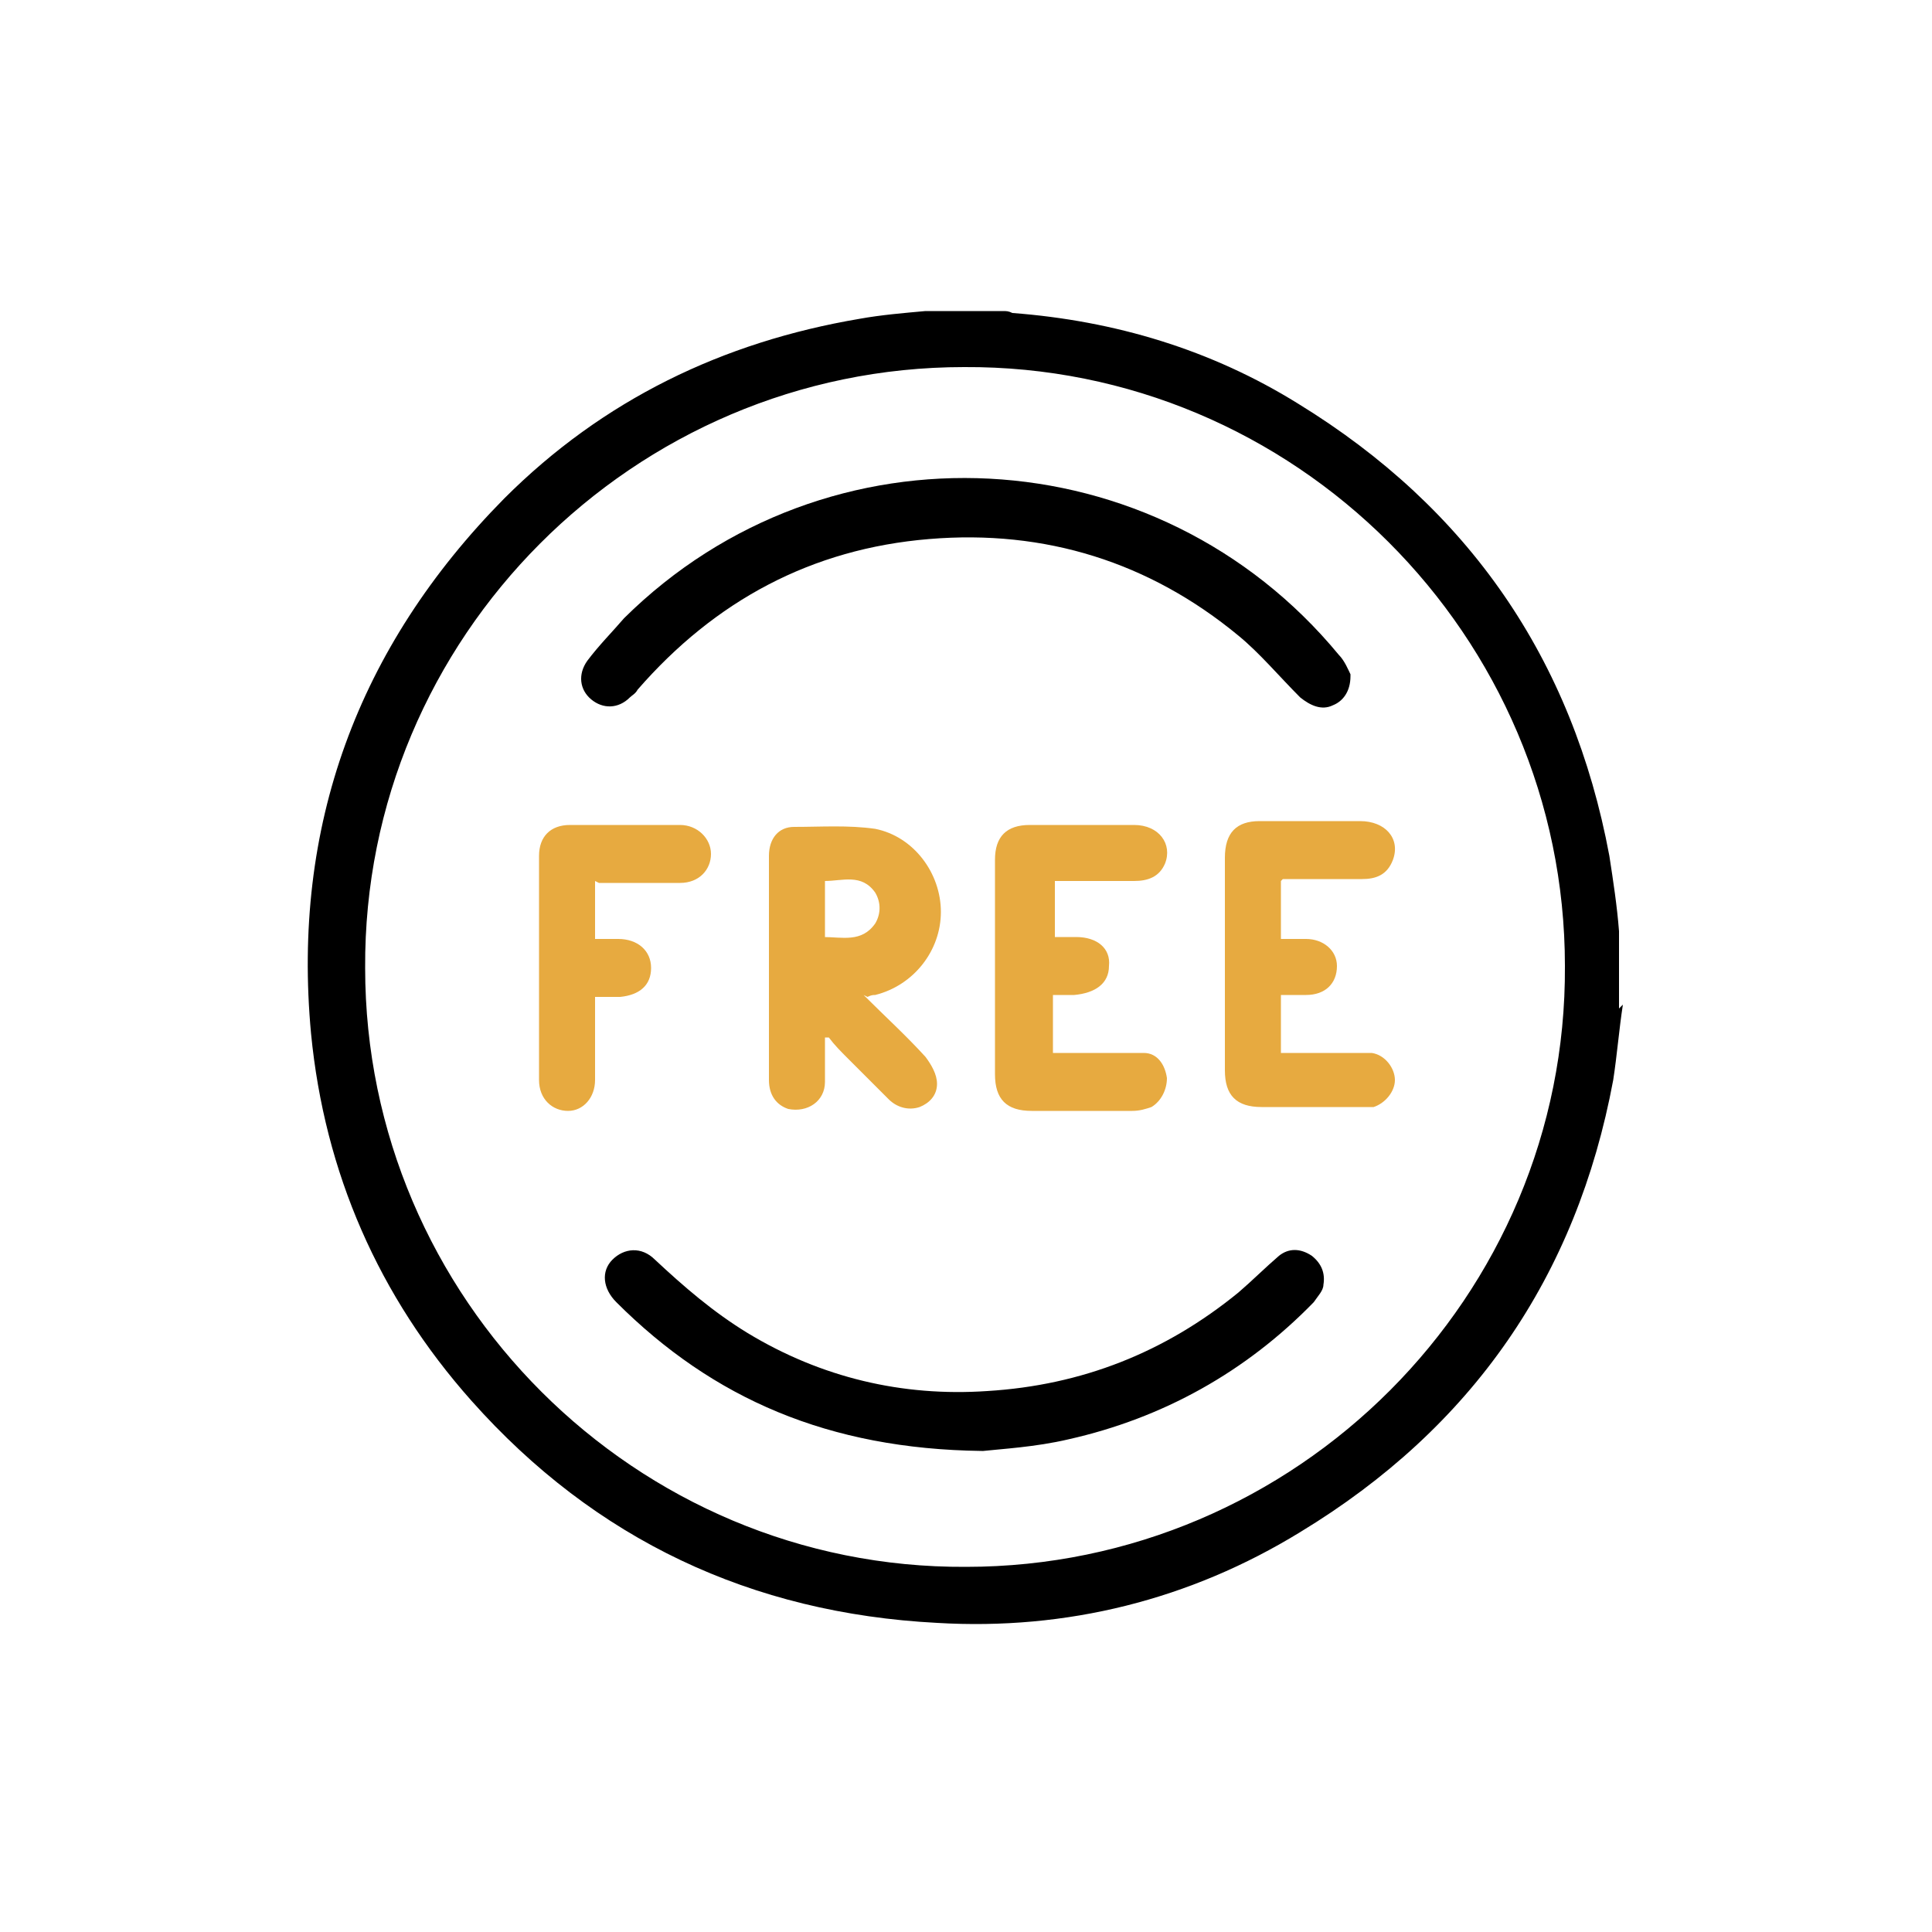
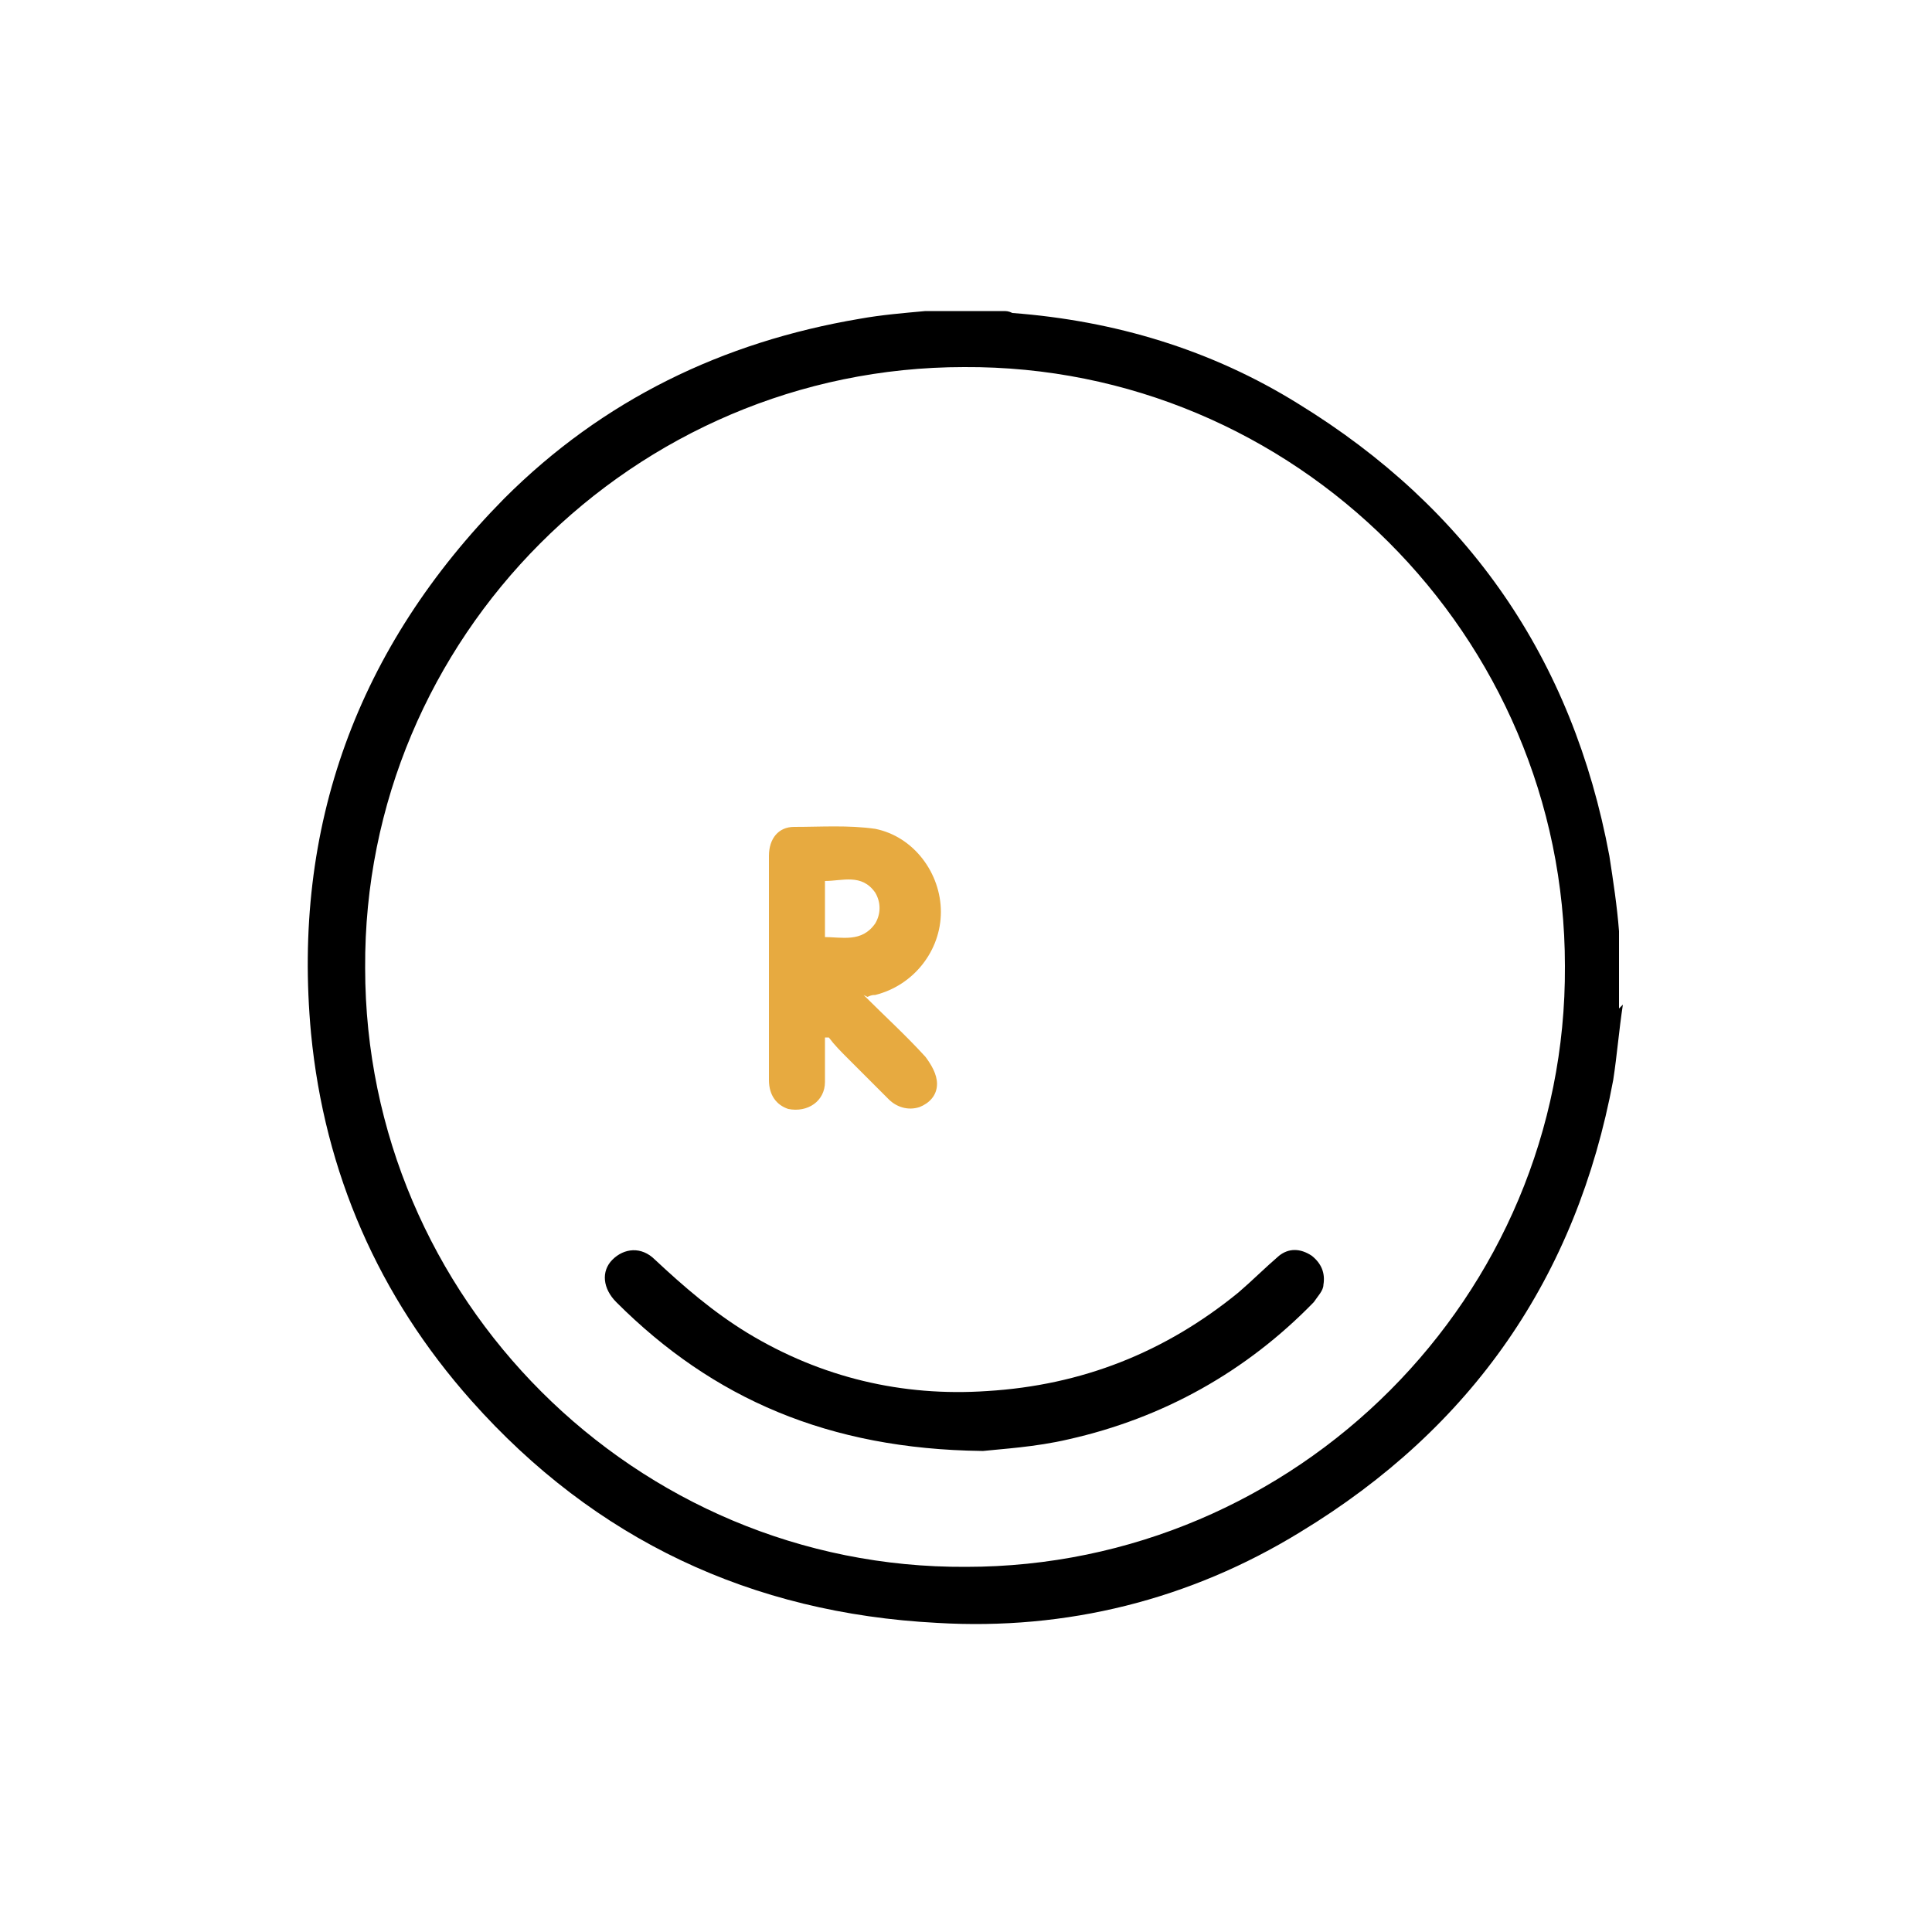
<svg xmlns="http://www.w3.org/2000/svg" id="Layer_1" data-name="Layer 1" version="1.1" viewBox="0 0 100 100">
  <defs>
    <style>
      .cls-1 {
        fill: #000;
      }

      .cls-1, .cls-2 {
        stroke-width: 0px;
      }

      .cls-2 {
        fill: #e7aa40;
      }
    </style>
  </defs>
  <path class="cls-1" d="M84,52c-.2,1.3-.3,2.6-.5,3.9-1.9,10.2-7.3,18-16.2,23.4-5.7,3.5-12.1,5.1-18.8,4.7-9.6-.5-17.7-4.3-24.1-11.5-4.8-5.4-7.6-11.8-8.3-19-1-10.7,2.4-20,10-27.7,5.1-5.1,11.3-8.1,18.4-9.3,1.1-.2,2.3-.3,3.4-.4,1.3,0,2.7,0,4,0,.2,0,.3,0,.5.1,5.3.4,10.3,1.9,14.8,4.7,8.8,5.4,14.2,13.2,16.1,23.4.2,1.3.4,2.6.5,3.9v4ZM50,81.1c17.1,0,31.1-14,31-31.1,0-17.1-14-31.1-31.1-31-17.1,0-31.1,14-31,31.1,0,17.1,14,31.1,31.1,31Z" />
-   <path class="cls-1" d="M69.9,35c0,.8-.4,1.3-.9,1.5-.6.3-1.2,0-1.7-.4-1.1-1.1-2.1-2.3-3.2-3.2-4.6-3.8-10-5.5-16-5-6.1.5-11.1,3.2-15.1,7.8-.1.2-.3.3-.4.4-.6.6-1.4.6-2,.1-.6-.5-.7-1.3-.2-2,.6-.8,1.3-1.5,1.9-2.2,10.5-10.4,27.6-9.5,37,1.9.3.3.5.8.6,1Z" />
  <path class="cls-1" d="M50.8,75.1c-7.9-.1-13.9-2.7-18.9-7.7-.7-.7-.8-1.6-.2-2.2.6-.6,1.5-.7,2.2,0,1.5,1.4,3,2.7,4.8,3.8,3.8,2.3,8,3.3,12.4,3,4.9-.3,9.2-2,13-5.1.7-.6,1.4-1.3,2.1-1.9.5-.4,1.1-.4,1.7,0,.5.4.7.9.6,1.5,0,.3-.3.6-.5.9-3.5,3.6-7.8,6-12.7,7.1-1.7.4-3.5.5-4.4.6Z" />
  <path class="cls-2" d="M44.7,51.5c1.1,1.1,2.2,2.1,3.2,3.2.3.4.6.9.6,1.4,0,.6-.4,1-.9,1.2-.6.2-1.2,0-1.6-.4-.7-.7-1.4-1.4-2.1-2.1-.4-.4-.7-.7-1-1.1h-.2c0,.8,0,1.5,0,2.3,0,1-.9,1.6-1.9,1.4-.6-.2-1-.7-1-1.5,0-3.9,0-7.7,0-11.6,0-.9.5-1.5,1.3-1.5,1.4,0,2.8-.1,4.2.1,2,.4,3.4,2.3,3.4,4.3,0,2-1.4,3.8-3.4,4.3-.1,0-.2,0-.4.1ZM42.6,48.5c1,0,2,.3,2.7-.7.3-.5.3-1.1,0-1.6-.7-1-1.7-.6-2.6-.6v2.9Z" />
-   <path class="cls-2" d="M66.3,45.6v3c.5,0,.9,0,1.3,0,.9,0,1.6.6,1.6,1.4,0,.9-.6,1.5-1.6,1.5-.4,0-.8,0-1.3,0v3c1.2,0,2.4,0,3.5,0,.4,0,.8,0,1.2,0,.7.1,1.2.8,1.2,1.4,0,.6-.5,1.2-1.1,1.4-.2,0-.5,0-.7,0-1.7,0-3.4,0-5.1,0-1.3,0-1.9-.6-1.9-1.9,0-3.7,0-7.3,0-11,0-1.3.6-1.9,1.8-1.9,1.7,0,3.5,0,5.2,0,1.3,0,2.1.9,1.7,2-.3.8-.9,1-1.6,1-1.1,0-2.2,0-3.3,0-.2,0-.5,0-.8,0Z" />
-   <path class="cls-2" d="M54.5,48.5c.4,0,.8,0,1.2,0,1.1,0,1.8.6,1.7,1.5,0,.9-.7,1.4-1.8,1.5-.4,0-.7,0-1.1,0v3c.6,0,1.1,0,1.7,0,1,0,2,0,3,0,.7,0,1.1.6,1.2,1.3,0,.6-.3,1.2-.8,1.5-.3.1-.6.2-1,.2-1.7,0-3.5,0-5.2,0-1.3,0-1.9-.6-1.9-1.9,0-3.7,0-7.4,0-11.1,0-1.2.6-1.8,1.8-1.8,1.8,0,3.6,0,5.4,0,1.3,0,2,1,1.6,2-.3.7-.9.9-1.6.9-1.1,0-2.3,0-3.4,0-.2,0-.5,0-.7,0v3Z" />
-   <path class="cls-2" d="M30.8,45.6v3c.4,0,.8,0,1.2,0,1,0,1.7.6,1.7,1.5,0,.9-.6,1.4-1.6,1.5-.4,0-.8,0-1.3,0,0,.3,0,.5,0,.7,0,1.2,0,2.4,0,3.6,0,.9-.6,1.6-1.4,1.6-.8,0-1.5-.6-1.5-1.6,0-3.9,0-7.7,0-11.6,0-1,.6-1.6,1.6-1.6,1.9,0,3.8,0,5.7,0,.9,0,1.6.7,1.6,1.5,0,.8-.6,1.5-1.6,1.5-1.2,0-2.3,0-3.5,0-.2,0-.5,0-.7,0Z" />
</svg>